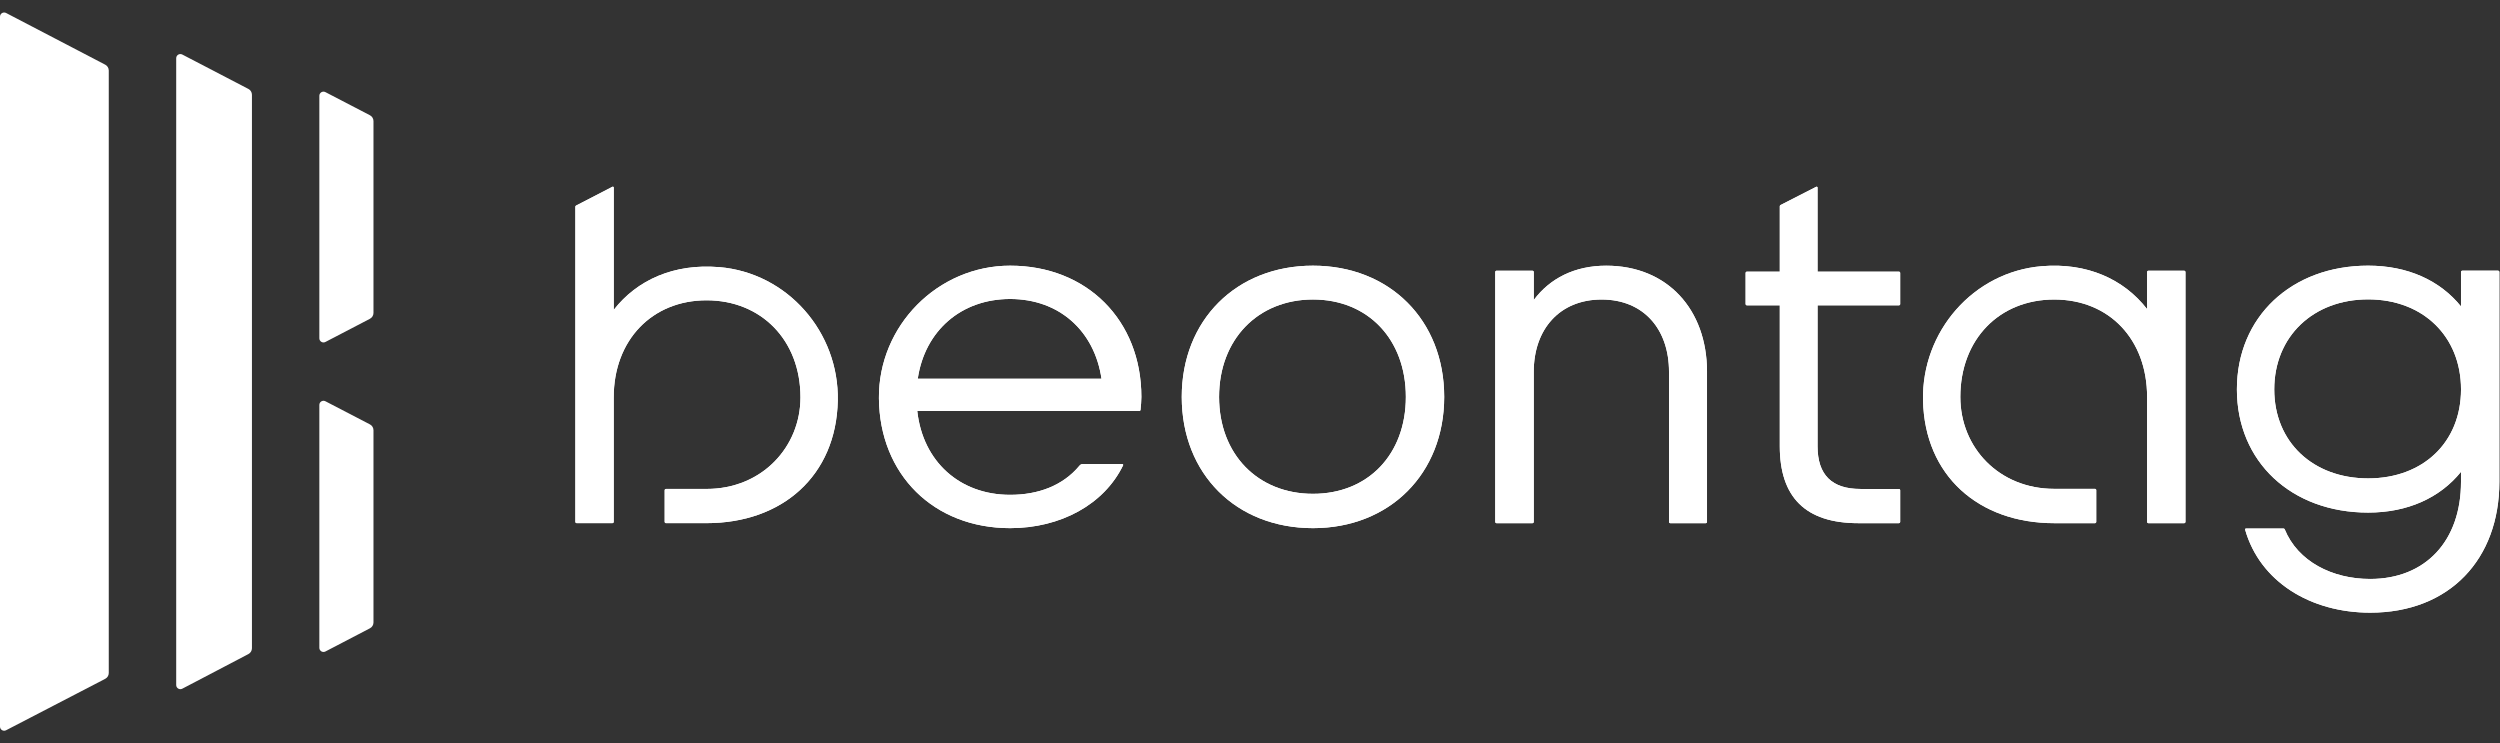
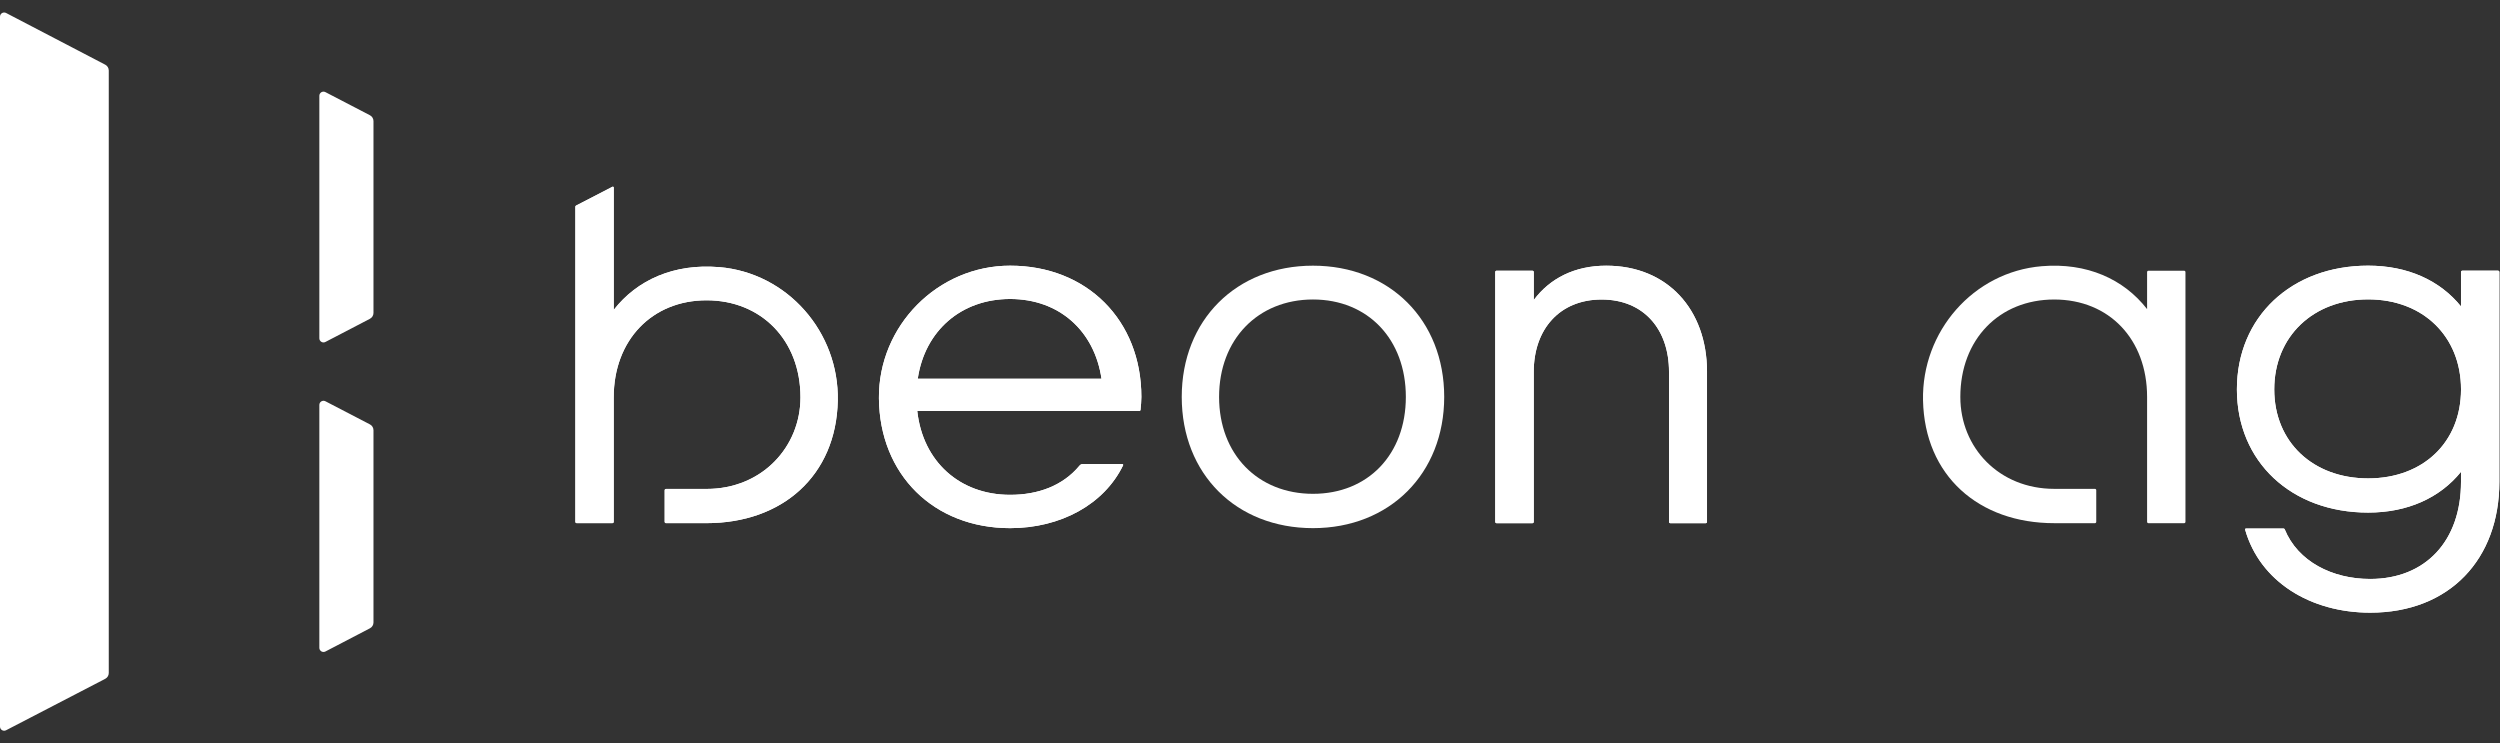
<svg xmlns="http://www.w3.org/2000/svg" width="148" height="44" viewBox="0 0 148 44" fill="none">
  <rect x="0" y="0" width="148" height="44" fill="#333333" stroke="none" />
  <path d="M6.23 40.186L0.359 43.232C0.195 43.317 0 43.198 0 43.014V0.986C0 0.801 0.196 0.683 0.36 0.768L6.231 3.83C6.359 3.897 6.439 4.03 6.439 4.174V39.841C6.439 39.986 6.359 40.119 6.23 40.186Z" fill="white" />
-   <path d="M14.707 38.72L10.791 40.771C10.627 40.857 10.431 40.738 10.431 40.553V3.446C10.431 3.262 10.626 3.143 10.791 3.228L14.707 5.266C14.835 5.333 14.915 5.466 14.915 5.611V38.376C14.915 38.52 14.835 38.652 14.707 38.72" fill="white" />
  <path d="M21.902 18.871L19.264 20.245C19.101 20.331 18.905 20.212 18.905 20.027V5.671C18.905 5.487 19.1 5.368 19.264 5.453L21.902 6.824C22.03 6.891 22.11 7.024 22.11 7.169V18.526C22.11 18.671 22.03 18.803 21.902 18.87" fill="white" />
  <path d="M21.902 37.194L19.264 38.569C19.101 38.654 18.905 38.536 18.905 38.351V23.972C18.905 23.788 19.1 23.669 19.264 23.754L21.902 25.125C22.03 25.192 22.11 25.325 22.11 25.47V36.85C22.11 36.995 22.03 37.127 21.902 37.194" fill="white" />
  <path d="M65.209 22.421C64.791 19.582 62.699 17.7 59.8 17.7C56.902 17.7 54.75 19.582 54.331 22.421M67.438 24.333H54.302C54.63 27.321 56.812 29.294 59.8 29.294C61.461 29.294 62.924 28.753 63.91 27.562C63.958 27.505 64.026 27.471 64.1 27.471H66.438C66.477 27.471 66.504 27.513 66.487 27.548C65.361 29.863 62.785 31.266 59.8 31.266C55.285 31.266 52.069 28.105 52.032 23.576C51.997 19.286 55.512 15.727 59.801 15.728C64.342 15.728 67.569 18.955 67.569 23.497C67.569 23.743 67.544 24.014 67.518 24.264C67.513 24.304 67.479 24.334 67.439 24.334" fill="white" />
  <path d="M65.209 22.421C64.791 19.582 62.699 17.7 59.8 17.7C56.902 17.7 54.75 19.582 54.331 22.421H65.209ZM67.439 24.333H54.303C54.631 27.321 56.813 29.294 59.801 29.294C61.462 29.294 62.925 28.753 63.911 27.562C63.958 27.505 64.027 27.471 64.1 27.471H66.439C66.478 27.471 66.504 27.513 66.487 27.548C65.362 29.863 62.786 31.266 59.801 31.266C55.285 31.266 52.069 28.105 52.032 23.576C51.998 19.286 55.513 15.727 59.802 15.728C64.343 15.728 67.57 18.955 67.57 23.497C67.57 23.743 67.545 24.014 67.518 24.264C67.514 24.304 67.48 24.334 67.44 24.334L67.439 24.333Z" fill="white" />
  <path d="M83.226 23.497C83.226 20.091 80.986 17.73 77.728 17.73C74.471 17.73 72.17 20.091 72.17 23.497C72.17 26.903 74.471 29.234 77.728 29.234C80.986 29.234 83.226 26.903 83.226 23.497ZM69.959 23.497C69.959 18.955 73.186 15.728 77.728 15.728C82.27 15.728 85.497 18.955 85.497 23.497C85.497 28.039 82.27 31.266 77.728 31.266C73.186 31.266 69.959 28.069 69.959 23.497Z" fill="white" />
-   <path d="M83.226 23.497C83.226 20.091 80.986 17.73 77.728 17.73C74.471 17.73 72.17 20.091 72.17 23.497C72.17 26.903 74.471 29.234 77.728 29.234C80.986 29.234 83.226 26.903 83.226 23.497ZM69.959 23.497C69.959 18.955 73.186 15.728 77.728 15.728C82.27 15.728 85.497 18.955 85.497 23.497C85.497 28.039 82.27 31.266 77.728 31.266C73.186 31.266 69.959 28.069 69.959 23.497Z" fill="white" />
  <path d="M88.599 16.027H90.72C90.763 16.027 90.799 16.062 90.799 16.106V17.761C91.758 16.475 93.228 15.729 95.087 15.729C98.716 15.729 101.055 18.329 101.055 22.005V30.893C101.055 30.937 101.02 30.973 100.976 30.973H98.885C98.841 30.973 98.805 30.937 98.805 30.893V22.005C98.805 19.494 97.306 17.731 94.817 17.731C92.328 17.731 90.798 19.494 90.798 22.005V30.893C90.798 30.937 90.763 30.973 90.719 30.973H88.598C88.554 30.973 88.519 30.937 88.519 30.893V16.105C88.519 16.061 88.554 16.026 88.598 16.026" fill="white" />
  <path d="M88.599 16.027H90.72C90.763 16.027 90.799 16.062 90.799 16.106V17.761C91.758 16.475 93.228 15.729 95.087 15.729C98.716 15.729 101.055 18.329 101.055 22.005V30.893C101.055 30.937 101.02 30.973 100.976 30.973H98.885C98.841 30.973 98.805 30.937 98.805 30.893V22.005C98.805 19.494 97.306 17.731 94.817 17.731C92.328 17.731 90.798 19.494 90.798 22.005V30.893C90.798 30.937 90.763 30.973 90.719 30.973H88.598C88.554 30.973 88.519 30.937 88.519 30.893V16.105C88.519 16.061 88.554 16.026 88.598 16.026L88.599 16.027Z" fill="white" />
  <path d="M121.61 30.972C117.135 30.972 113.936 28.157 113.843 23.7C113.758 19.628 116.816 16.097 120.874 15.759C123.539 15.537 125.724 16.517 127.108 18.299V16.106C127.108 16.062 127.144 16.027 127.188 16.027H129.301C129.345 16.027 129.379 16.063 129.379 16.106V30.893C129.379 30.937 129.344 30.973 129.301 30.973H127.188C127.144 30.973 127.108 30.937 127.108 30.893V23.5C127.108 20.092 124.868 17.731 121.61 17.731C118.353 17.731 116.052 20.092 116.052 23.5C116.052 26.509 118.353 28.94 121.61 28.94H124.02C124.063 28.94 124.098 28.975 124.098 29.018V30.893C124.098 30.937 124.062 30.973 124.02 30.973H121.61V30.972Z" fill="white" />
-   <path d="M121.61 30.972C117.135 30.972 113.936 28.157 113.843 23.7C113.758 19.628 116.816 16.097 120.874 15.759C123.539 15.537 125.724 16.517 127.108 18.299V16.106C127.108 16.062 127.144 16.027 127.188 16.027H129.301C129.345 16.027 129.379 16.063 129.379 16.106V30.893C129.379 30.937 129.344 30.973 129.301 30.973H127.188C127.144 30.973 127.108 30.937 127.108 30.893V23.5C127.108 20.092 124.868 17.731 121.61 17.731C118.353 17.731 116.052 20.092 116.052 23.5C116.052 26.509 118.353 28.94 121.61 28.94H124.02C124.063 28.94 124.098 28.975 124.098 29.018V30.893C124.098 30.937 124.062 30.973 124.02 30.973H121.61V30.972Z" fill="white" />
  <path d="M42.567 15.814C39.902 15.592 37.717 16.569 36.333 18.344V11.104C36.333 11.064 36.291 11.039 36.256 11.057L34.104 12.17C34.078 12.183 34.062 12.211 34.062 12.239V30.892C34.062 30.936 34.097 30.97 34.14 30.97H36.253C36.297 30.97 36.332 30.936 36.332 30.892V23.525C36.332 20.13 38.603 17.778 41.83 17.778C45.057 17.778 47.388 20.13 47.388 23.525C47.388 26.45 45.117 28.945 41.83 28.945H39.426C39.383 28.945 39.348 28.98 39.348 29.023V30.891C39.348 30.935 39.383 30.97 39.426 30.97H41.83C46.306 30.97 49.504 28.165 49.597 23.724C49.682 19.668 46.624 16.149 42.566 15.812" fill="white" />
  <path d="M42.567 15.814C39.902 15.592 37.717 16.569 36.333 18.344V11.104C36.333 11.064 36.291 11.039 36.256 11.057L34.104 12.17C34.078 12.183 34.062 12.211 34.062 12.239V30.892C34.062 30.936 34.097 30.97 34.14 30.97H36.253C36.297 30.97 36.332 30.936 36.332 30.892V23.525C36.332 20.13 38.603 17.778 41.83 17.778C45.057 17.778 47.388 20.13 47.388 23.525C47.388 26.45 45.117 28.945 41.83 28.945H39.426C39.383 28.945 39.348 28.98 39.348 29.023V30.891C39.348 30.935 39.383 30.97 39.426 30.97H41.83C46.306 30.97 49.504 28.165 49.597 23.724C49.682 19.668 46.624 16.149 42.566 15.812L42.567 15.814Z" fill="white" />
-   <path d="M112.491 17.997V16.159C112.491 16.116 112.456 16.081 112.411 16.081H107.598V11.104C107.598 11.065 107.556 11.04 107.521 11.058L105.406 12.139C105.38 12.153 105.363 12.18 105.363 12.209V16.081H103.419C103.376 16.081 103.34 16.116 103.34 16.159V17.997C103.34 18.041 103.375 18.076 103.419 18.076H105.363V26.415C105.363 29.423 106.874 30.972 110.014 30.972H112.411C112.456 30.972 112.491 30.936 112.491 30.893V29.026C112.491 28.982 112.456 28.947 112.411 28.947H110.136C108.444 28.947 107.599 28.113 107.599 26.416V18.076H112.412C112.456 18.076 112.492 18.042 112.492 17.998" fill="white" />
-   <path d="M112.491 17.997V16.159C112.491 16.116 112.456 16.081 112.411 16.081H107.598V11.104C107.598 11.065 107.556 11.04 107.521 11.058L105.406 12.139C105.38 12.153 105.363 12.18 105.363 12.209V16.081H103.419C103.376 16.081 103.34 16.116 103.34 16.159V17.997C103.34 18.041 103.375 18.076 103.419 18.076H105.363V26.415C105.363 29.423 106.874 30.972 110.014 30.972H112.411C112.456 30.972 112.491 30.936 112.491 30.893V29.026C112.491 28.982 112.456 28.947 112.411 28.947H110.136C108.444 28.947 107.599 28.113 107.599 26.416V18.076H112.412C112.456 18.076 112.492 18.042 112.492 17.998L112.491 17.997Z" fill="white" />
  <path d="M140.194 28.321C136.936 28.321 134.636 26.177 134.636 23.052C134.636 19.926 136.936 17.723 140.194 17.723C143.451 17.723 145.692 19.926 145.692 23.052C145.692 26.177 143.451 28.321 140.194 28.321ZM147.884 16.025H145.77C145.727 16.025 145.691 16.061 145.691 16.104V18.139C144.436 16.591 142.524 15.727 140.193 15.727C135.651 15.727 132.424 18.763 132.424 23.051C132.424 27.338 135.651 30.345 140.193 30.345C142.524 30.345 144.436 29.481 145.691 27.933V28.529C145.691 32.012 143.6 34.275 140.313 34.275C138.068 34.275 136.033 33.238 135.255 31.336C135.243 31.307 135.215 31.288 135.183 31.288H132.962C132.927 31.288 132.901 31.323 132.911 31.356C133.787 34.427 136.769 36.27 140.313 36.27C145.034 36.27 147.962 33.084 147.962 28.53V16.104C147.962 16.06 147.927 16.025 147.884 16.025Z" fill="white" />
  <path d="M140.194 28.321C136.936 28.321 134.636 26.177 134.636 23.052C134.636 19.926 136.936 17.723 140.194 17.723C143.451 17.723 145.692 19.926 145.692 23.052C145.692 26.177 143.451 28.321 140.194 28.321ZM147.884 16.025H145.77C145.727 16.025 145.691 16.061 145.691 16.104V18.139C144.436 16.591 142.524 15.727 140.193 15.727C135.651 15.727 132.424 18.763 132.424 23.051C132.424 27.338 135.651 30.345 140.193 30.345C142.524 30.345 144.436 29.481 145.691 27.933V28.529C145.691 32.012 143.6 34.275 140.313 34.275C138.068 34.275 136.033 33.238 135.255 31.336C135.243 31.307 135.215 31.288 135.183 31.288H132.962C132.927 31.288 132.901 31.323 132.911 31.356C133.787 34.427 136.769 36.27 140.313 36.27C145.034 36.27 147.962 33.084 147.962 28.53V16.104C147.962 16.06 147.927 16.025 147.884 16.025Z" fill="white" />
</svg>